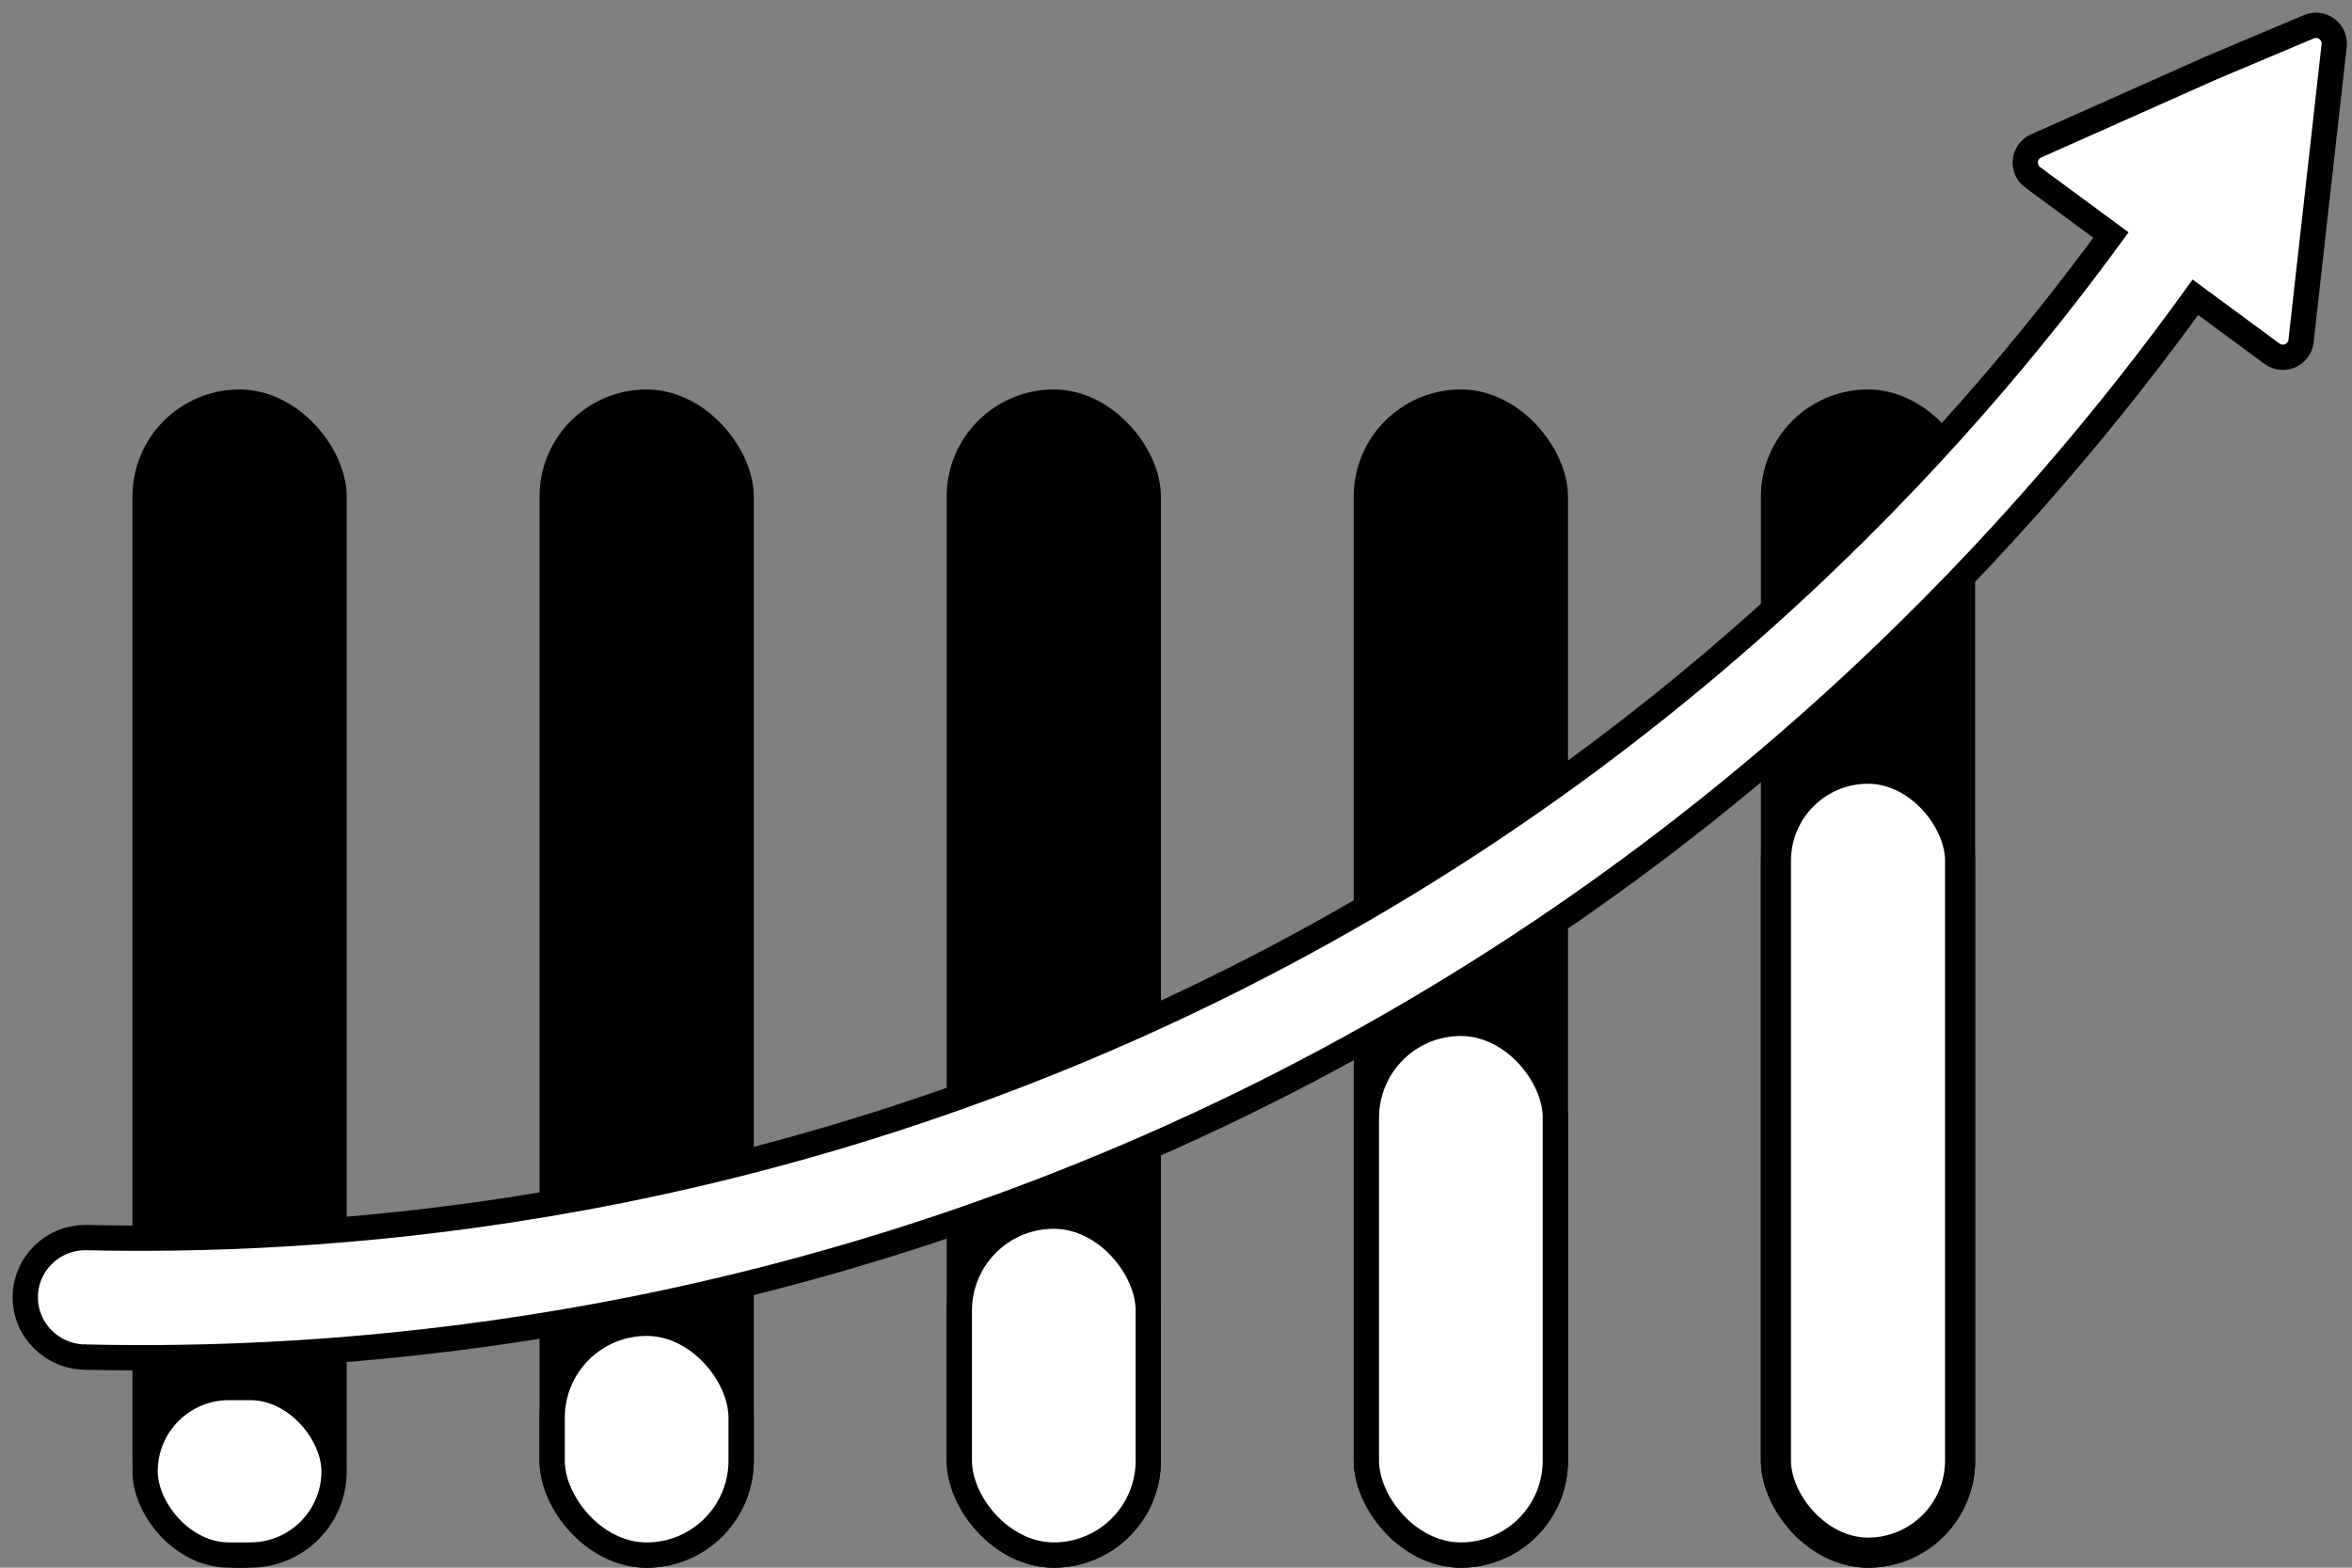
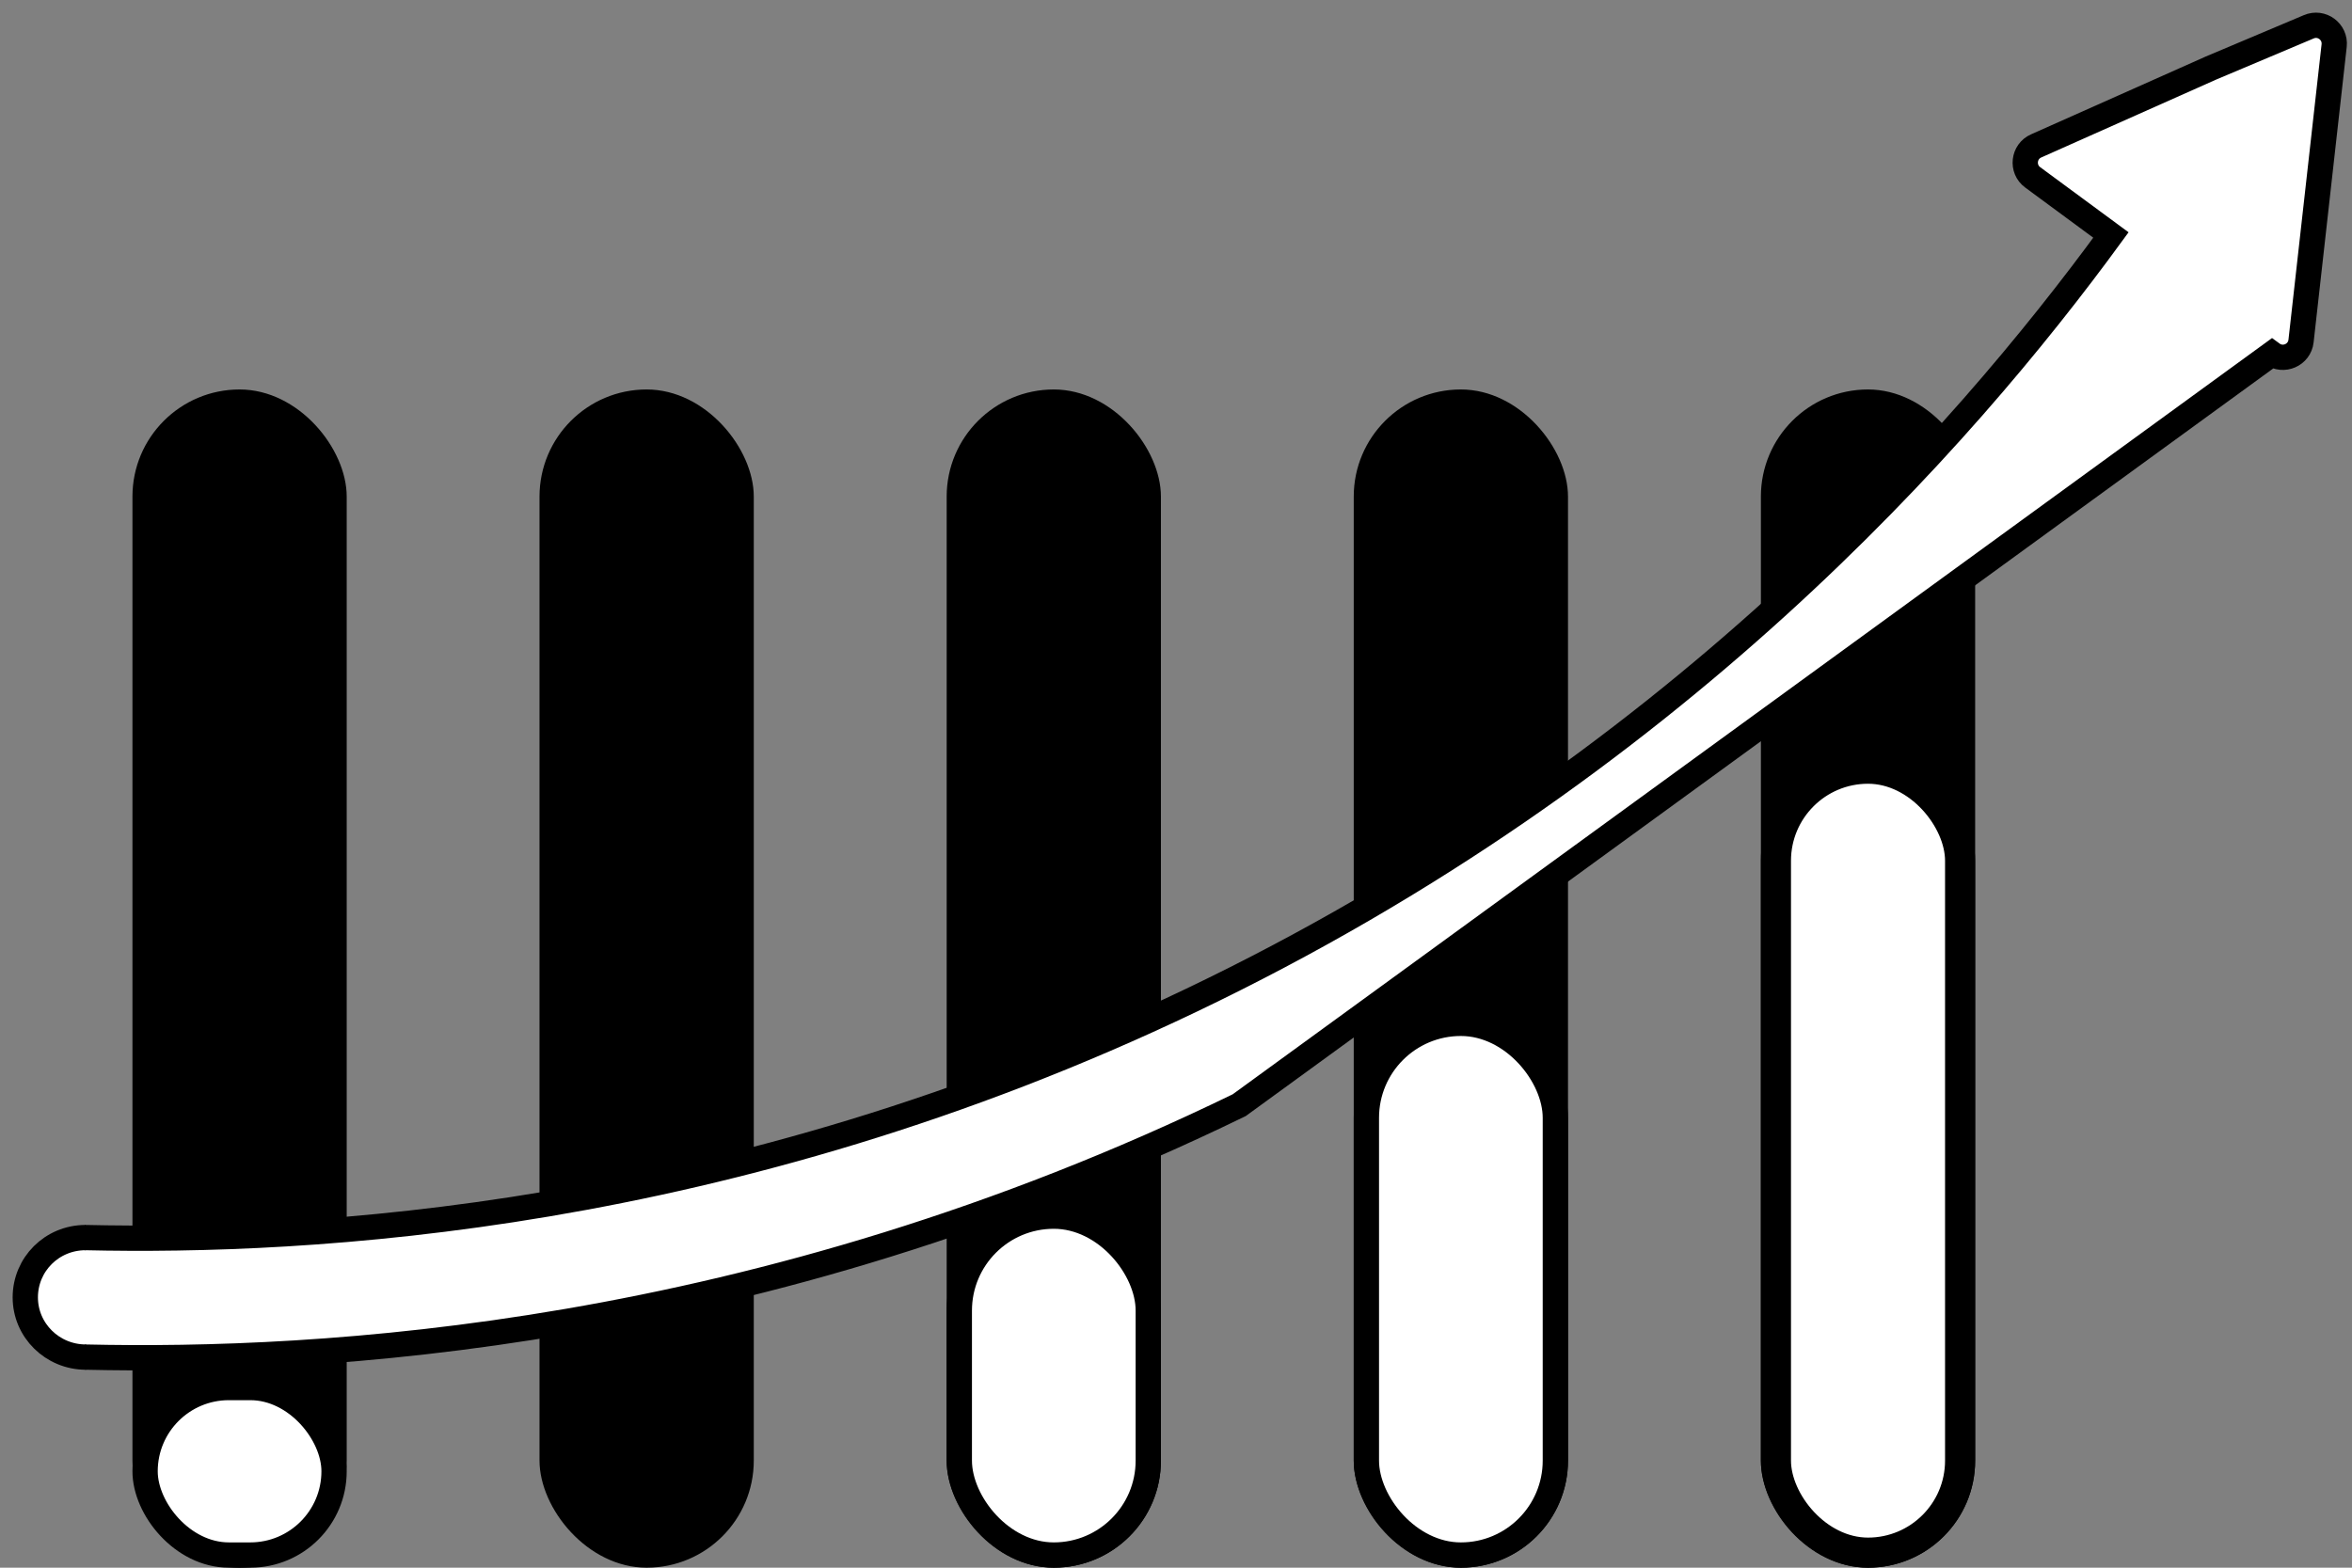
<svg xmlns="http://www.w3.org/2000/svg" width="93" height="62" viewBox="0 0 93 62" fill="none">
  <rect x="0" y="0" width="93" height="62" fill="#808080" stroke="none" />
  <rect x="5.237" y="15.403" width="8.472" height="46.597" rx="4.236" fill="black" />
  <rect x="21.333" y="15.403" width="8.472" height="46.597" rx="4.236" fill="black" />
  <rect x="37.432" y="15.403" width="8.472" height="46.597" rx="4.236" fill="black" />
  <rect x="53.528" y="15.403" width="8.472" height="46.597" rx="4.236" fill="black" />
  <rect x="69.627" y="15.403" width="8.472" height="46.597" rx="4.236" fill="black" />
  <rect x="5.737" y="54.875" width="7.472" height="6.625" rx="3.312" fill="white" stroke="black" />
-   <rect x="21.833" y="52.334" width="7.472" height="9.167" rx="3.736" fill="white" stroke="black" />
  <rect x="37.932" y="48.097" width="7.472" height="13.403" rx="3.736" fill="white" stroke="black" />
  <rect x="54.028" y="40.472" width="7.472" height="21.028" rx="3.736" fill="white" stroke="black" />
  <rect x="70.222" y="30.401" width="7.282" height="31.004" rx="3.641" fill="white" stroke="black" stroke-width="1.19" />
-   <path d="M87.417 2.694L80.514 5.769C80.004 5.992 79.926 6.684 80.374 7.014L83.468 9.294C77.651 17.261 66.12 30.468 47.112 39.556C28.756 48.334 12.12 49.14 3.376 48.945C2.051 48.949 1 50.005 1 51.309C1 52.612 2.069 53.67 3.396 53.672C12.522 53.876 29.865 53.016 48.999 43.709C68.704 34.126 80.704 20.224 86.807 11.757L89.837 13.989C90.285 14.319 90.923 14.041 90.985 13.488L92.294 1.805C92.356 1.252 91.795 0.838 91.285 1.062L87.417 2.694Z" fill="white" stroke="black" stroke-miterlimit="10" />
+   <path d="M87.417 2.694L80.514 5.769C80.004 5.992 79.926 6.684 80.374 7.014L83.468 9.294C77.651 17.261 66.12 30.468 47.112 39.556C28.756 48.334 12.12 49.14 3.376 48.945C2.051 48.949 1 50.005 1 51.309C1 52.612 2.069 53.67 3.396 53.672C12.522 53.876 29.865 53.016 48.999 43.709L89.837 13.989C90.285 14.319 90.923 14.041 90.985 13.488L92.294 1.805C92.356 1.252 91.795 0.838 91.285 1.062L87.417 2.694Z" fill="white" stroke="black" stroke-miterlimit="10" />
  <path d="M3.4 53.672C3.4 53.672 3.399 53.672 3.398 53.672C3.386 53.672 3.373 53.672 3.362 53.672H3.4Z" fill="white" stroke="black" stroke-miterlimit="10" />
  <path d="M3.362 48.945C3.362 48.945 3.372 48.945 3.379 48.945C3.381 48.945 3.382 48.945 3.385 48.945H3.362Z" fill="white" stroke="black" stroke-miterlimit="10" />
</svg>